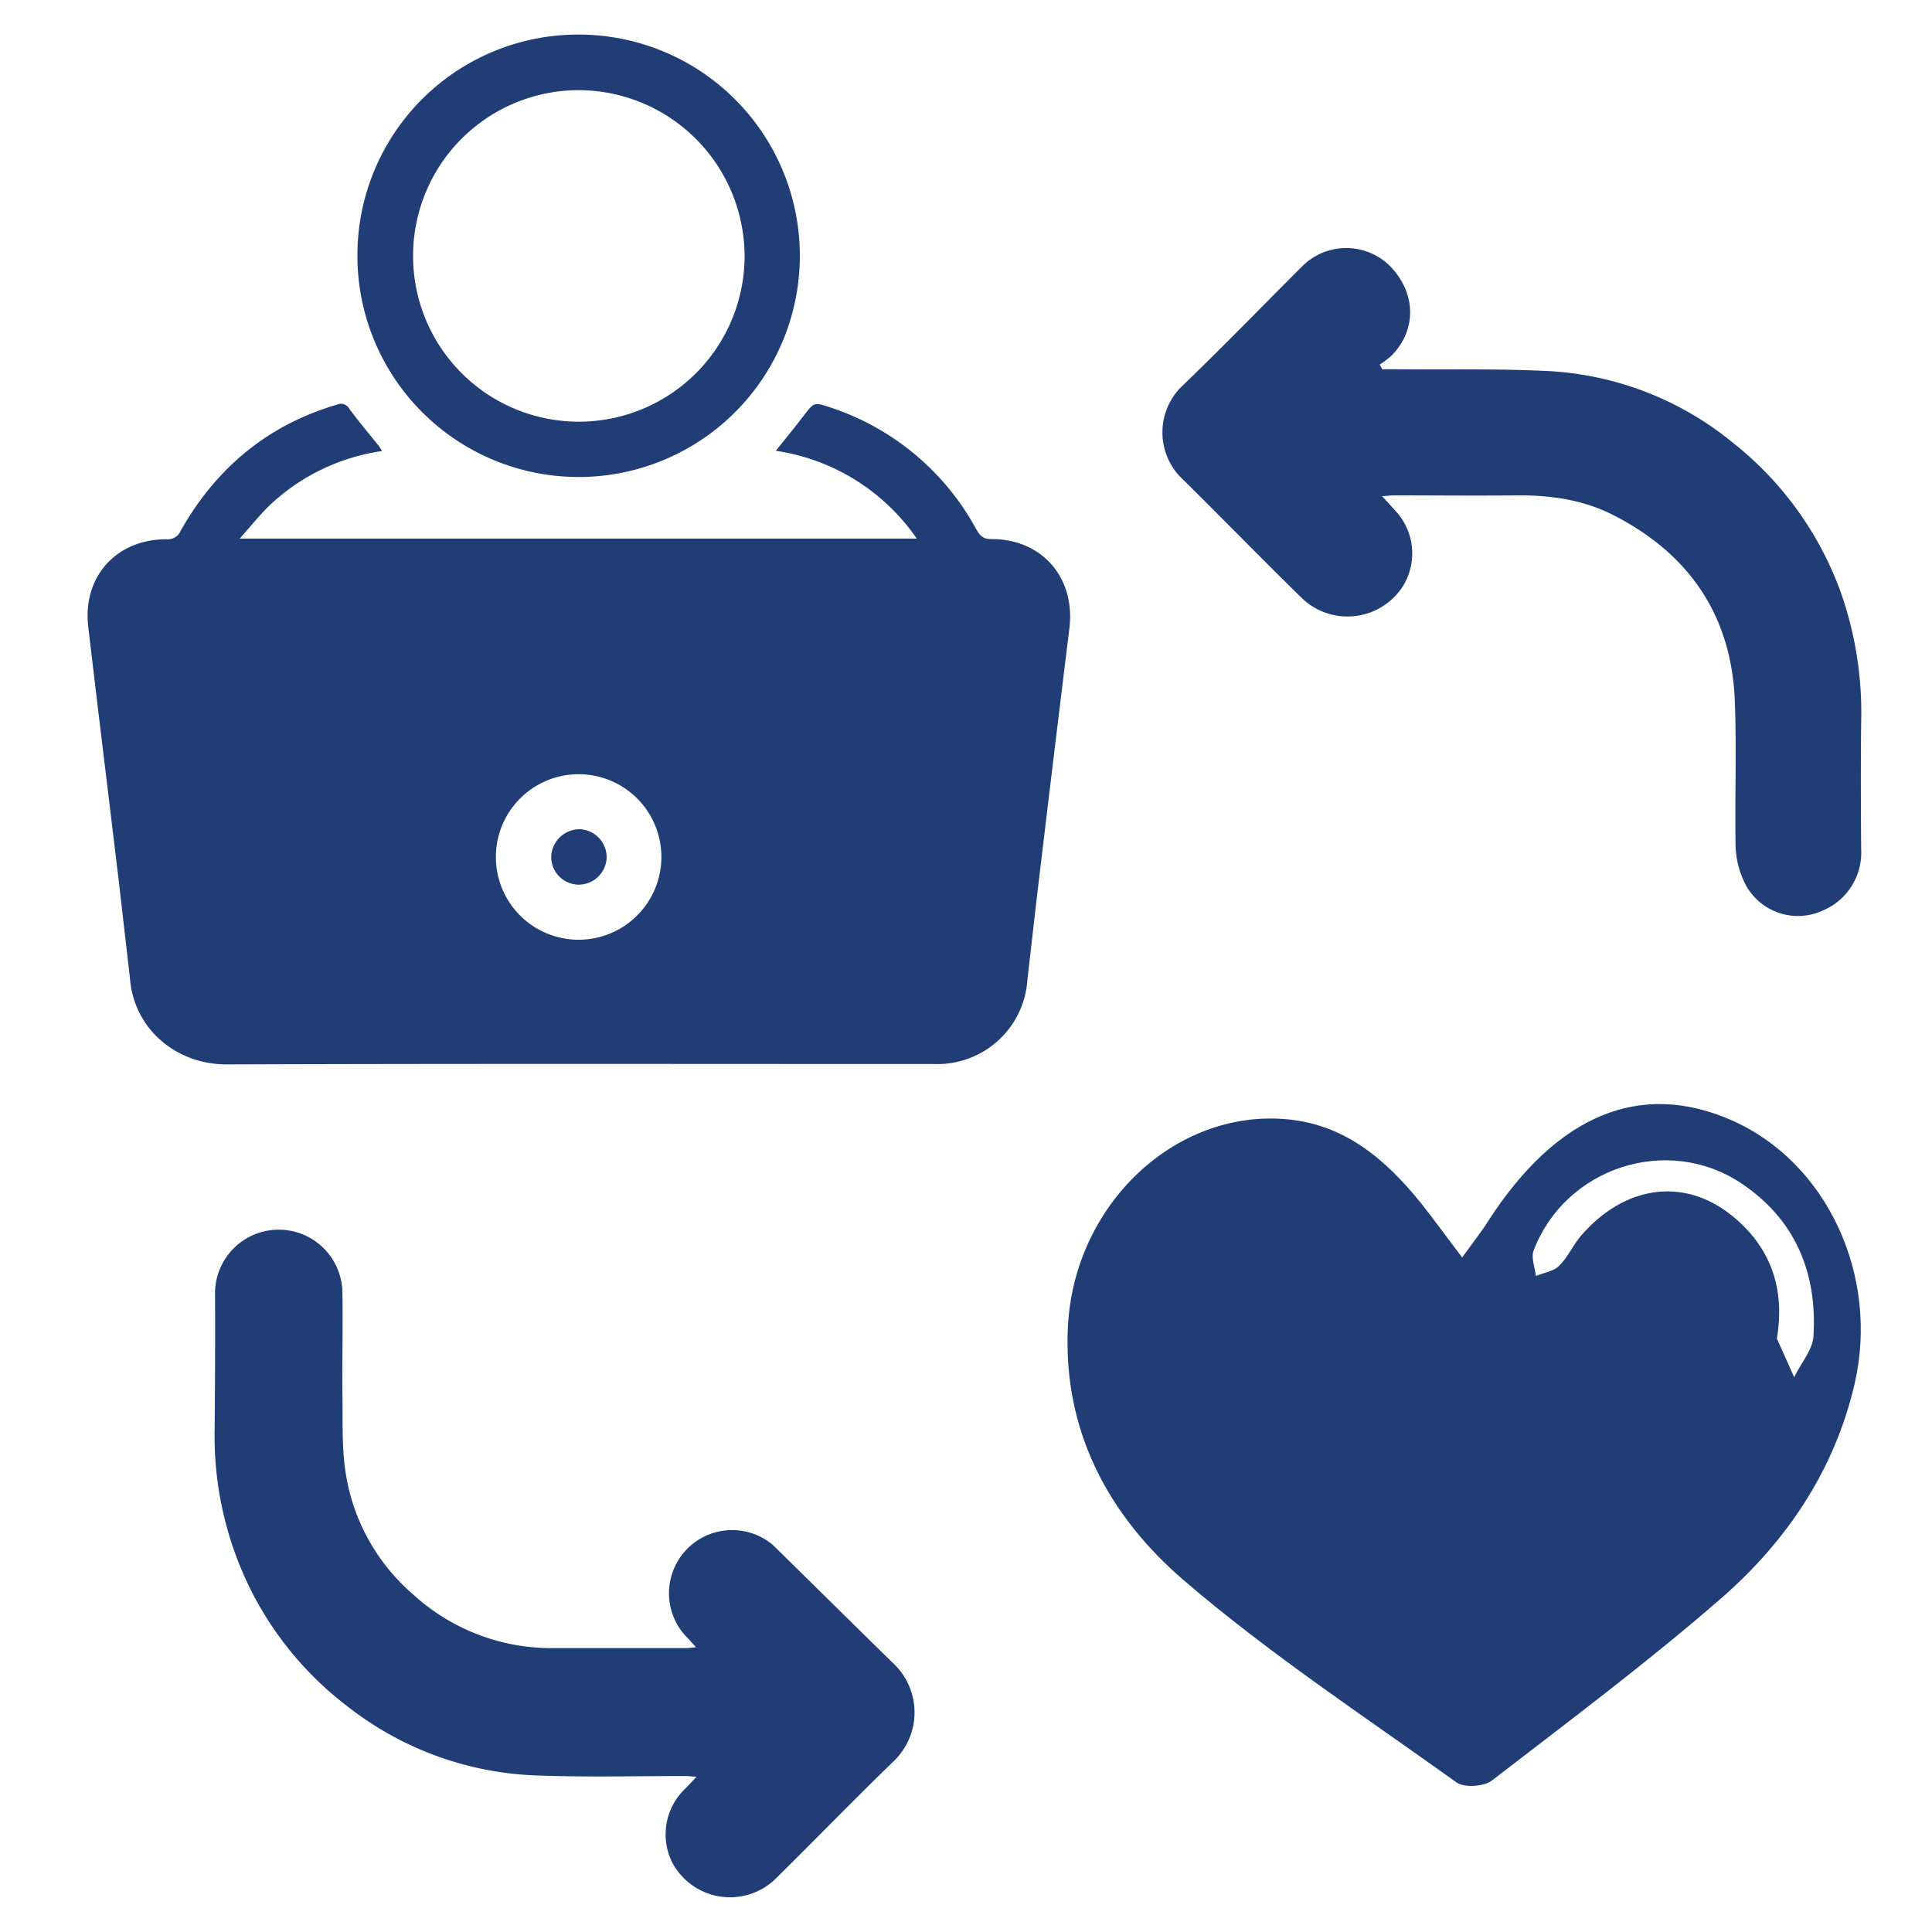
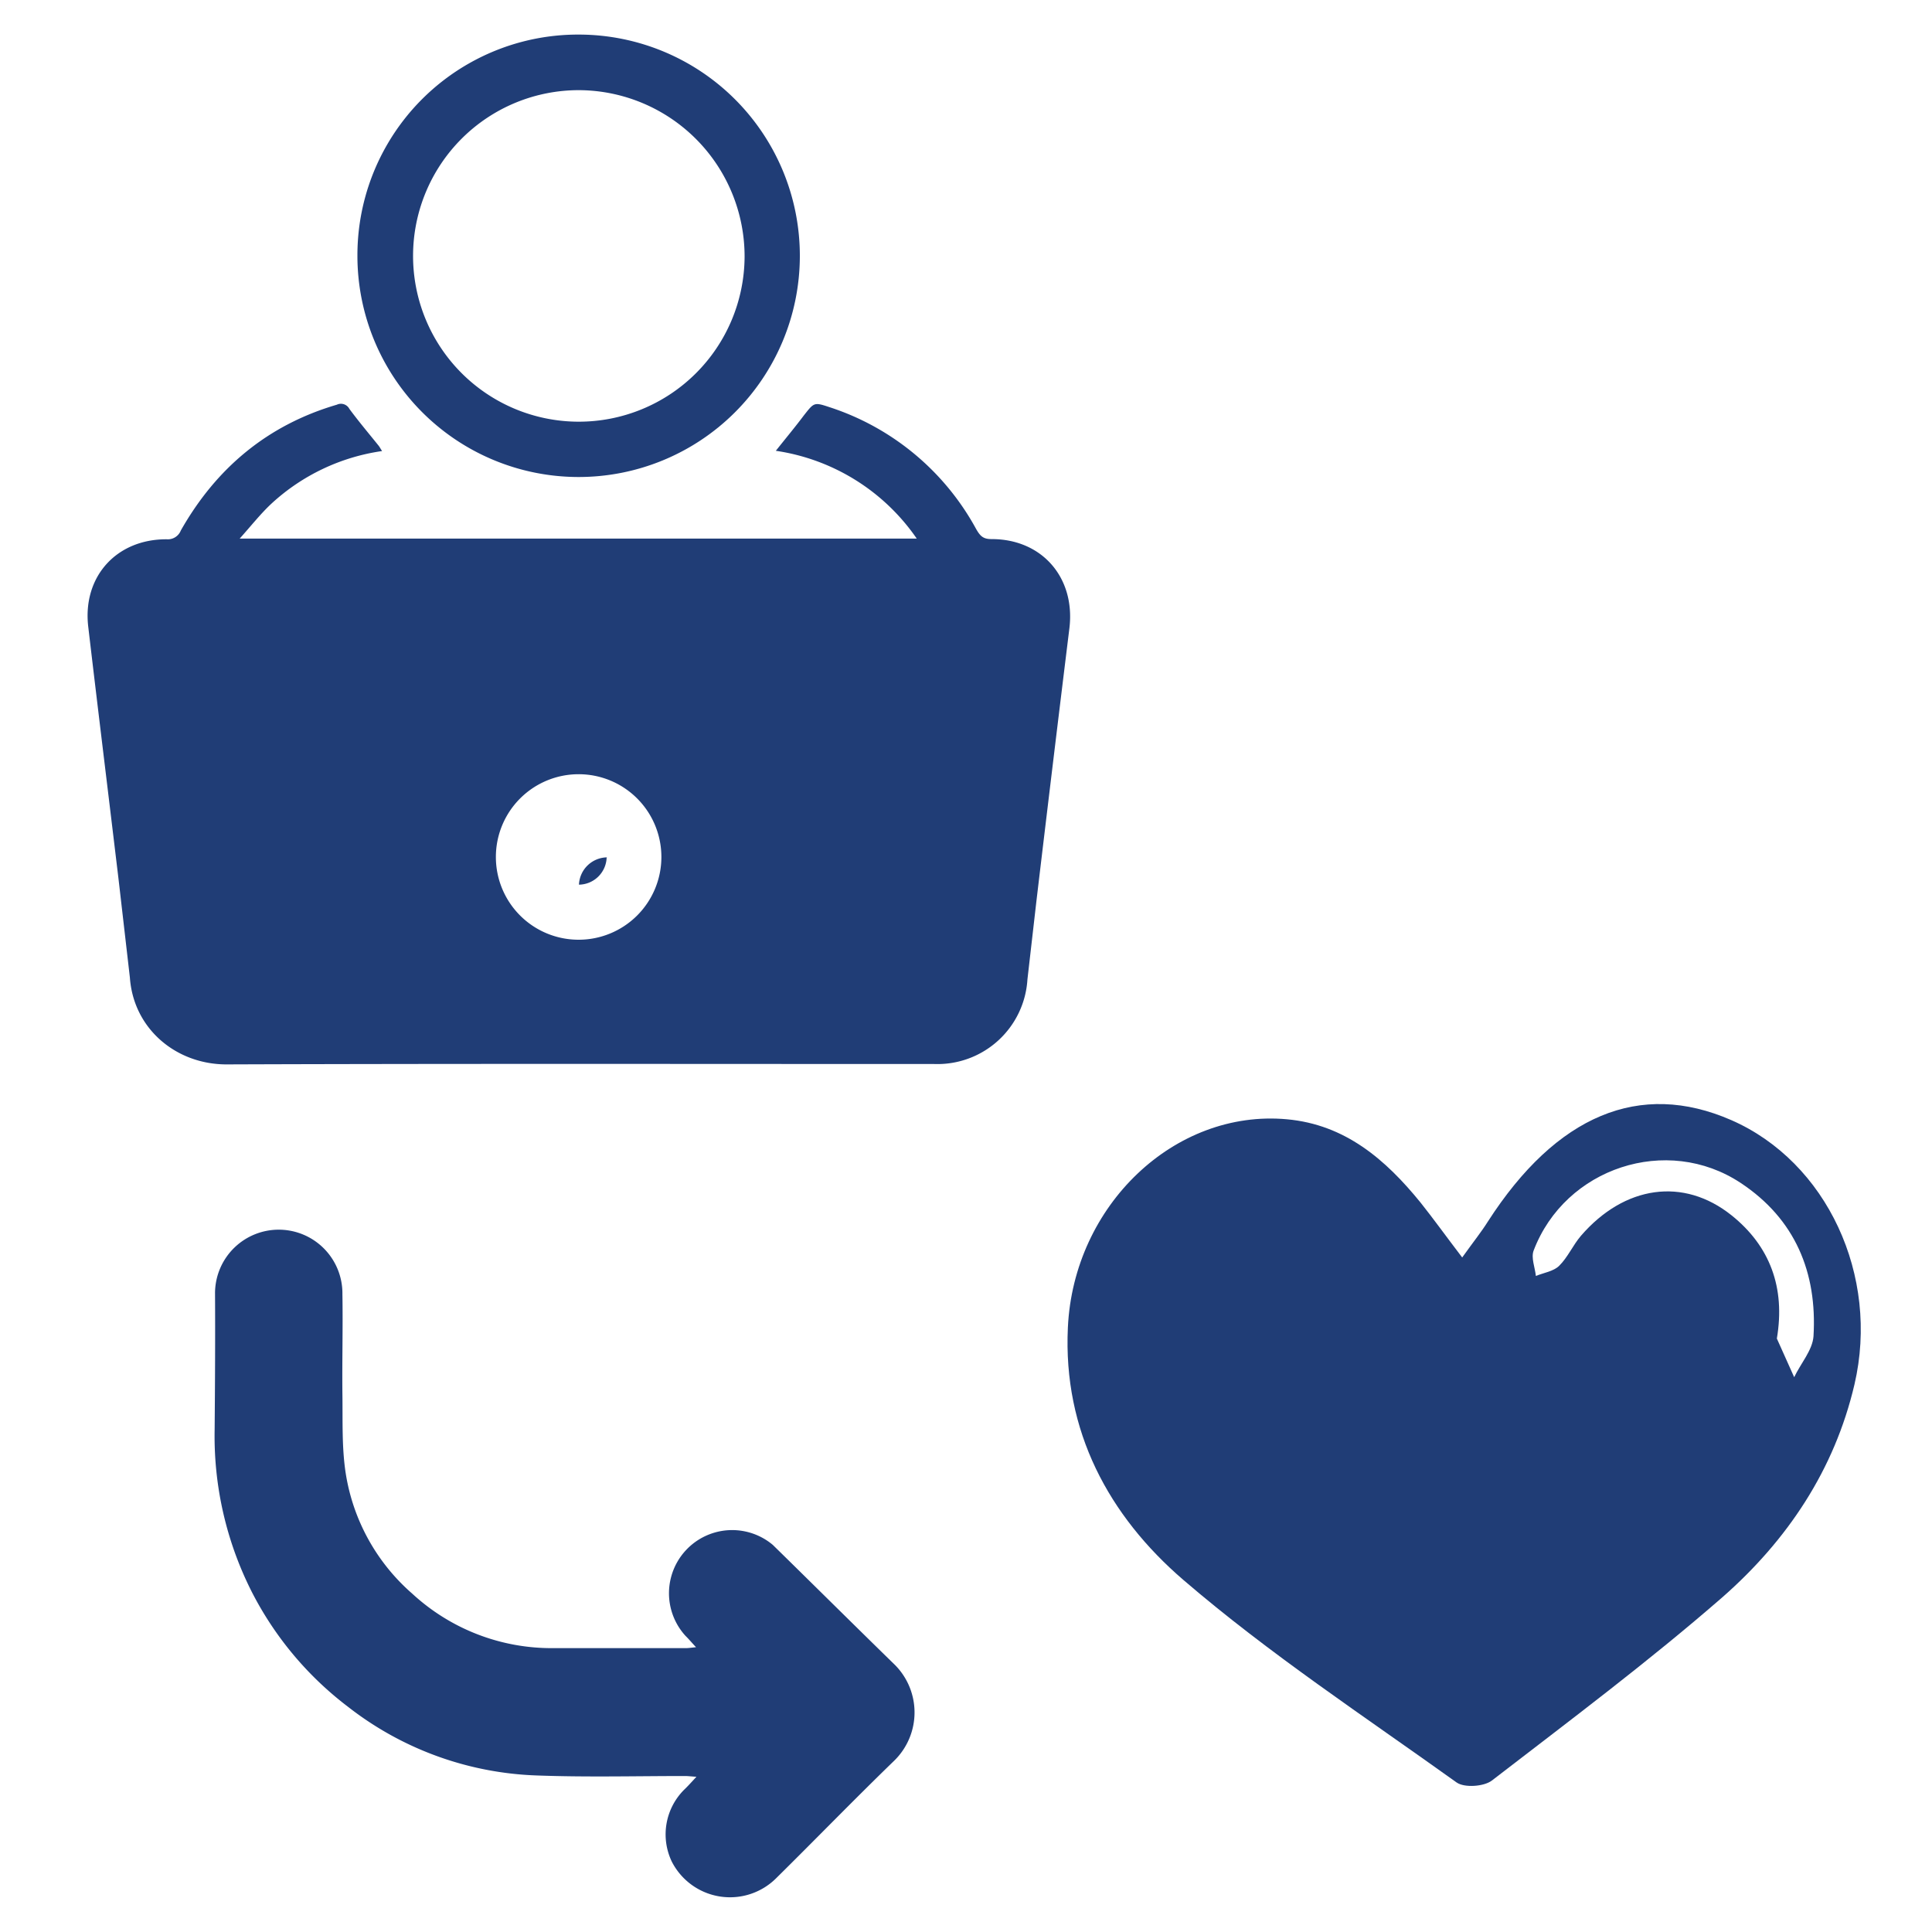
<svg xmlns="http://www.w3.org/2000/svg" id="Layer_1" data-name="Layer 1" viewBox="0 0 300 300">
  <defs>
    <style>.cls-1{fill:#203d76;}</style>
  </defs>
  <path class="cls-1" d="M227.05,195.26c1.81-2.53,3-4,4-5.6,10.65-16.52,23.59-21.92,37.76-15.74,14.87,6.49,23.09,24.17,19.15,41.06-3.11,13.3-10.45,24.2-20.46,33C256,258,243.75,267.16,231.66,276.48c-1.24.95-4.28,1.15-5.48.3-14.32-10.26-29.11-20-42.44-31.46-11.54-9.93-18.69-23.09-17.92-39.19.89-19,16.61-33.91,34-32.33,9.06.82,15.33,6.25,20.76,12.93C222.54,189.19,224.39,191.77,227.05,195.26Zm48.86,12.59c.9,2,1.79,4,2.69,6,1-2.12,2.85-4.19,3-6.37.59-9.88-2.85-18.2-11.3-23.79-11.45-7.59-27.27-2.37-32.16,10.5-.42,1.11.21,2.62.35,3.94,1.22-.5,2.73-.71,3.61-1.57,1.35-1.33,2.14-3.21,3.39-4.67,6.76-7.82,15.93-9.13,23.38-3.18C274.83,193.48,277.25,199.93,275.91,207.85Z" />
  <path class="cls-1" d="M108.14,275.9c-.83-.06-1.26-.11-1.7-.12-7.72,0-15.45.2-23.16-.09A50.4,50.4,0,0,1,54,265a52.22,52.22,0,0,1-14.9-17.81,53.49,53.49,0,0,1-5.77-25.27c.06-7.07.1-14.15.06-21.22a9.89,9.89,0,0,1,19.78.27c.09,5.18-.06,10.36,0,15.53.06,4.11-.11,8.28.52,12.32A31.18,31.18,0,0,0,64,247.45a31.87,31.87,0,0,0,22,8.47h20.53c.4,0,.79-.07,1.55-.14-.69-.74-1.14-1.28-1.64-1.77A9.81,9.81,0,0,1,120,239.89c6.24,6.11,12.44,12.27,18.69,18.37a10.47,10.47,0,0,1,.1,15.2c-6.19,6-12.15,12.15-18.27,18.19a10.15,10.15,0,0,1-16.21-2.59,9.8,9.8,0,0,1,1.91-11.14C106.82,277.35,107.35,276.75,108.14,275.9Z" />
-   <path class="cls-1" d="M214.64,57.34c.85,0,1.7,0,2.56,0,7.81.07,15.63-.11,23.42.29a49.28,49.28,0,0,1,28.44,11.1,52.22,52.22,0,0,1,16.65,22.9A56.07,56.07,0,0,1,289,112.16c-.07,6.56-.05,13.12,0,19.69a9.74,9.74,0,0,1-5.92,9.52,9.22,9.22,0,0,1-12.46-4.93,13.88,13.88,0,0,1-1.12-5.07c-.12-7.45.16-14.9-.11-22.33-.47-13.47-7.12-23.1-19-29.12-4.71-2.37-9.82-3.06-15.07-3-6.24.07-12.48,0-18.72,0-.54,0-1.08.07-2,.13,1,1.06,1.7,1.84,2.41,2.64a9.69,9.69,0,0,1,.82,11.36A10.23,10.23,0,0,1,202.28,93c-6.44-6.3-12.72-12.76-19.13-19.08a10,10,0,0,1,.15-13.72c6.4-6.15,12.57-12.52,18.85-18.79a9.65,9.65,0,0,1,13.5-.28c4.24,4.15,4.44,10,.44,14.08a15,15,0,0,1-1.85,1.4Z" />
  <path class="cls-1" d="M19,141.66c-.3-2.58-.56-4.93-.85-7.28-1.48-12.36-3-24.72-4.45-37.08-.9-7.74,4.37-13.6,12.19-13.56a2.17,2.17,0,0,0,2.19-1.37C33.58,72.67,41.55,66,52.31,62.84a1.48,1.48,0,0,1,1.94.65c1.44,1.95,3,3.8,4.53,5.7.17.21.29.46.55.85a32,32,0,0,0-17.11,8.1c-1.72,1.59-3.18,3.46-5,5.49H142.35A32.24,32.24,0,0,0,120.47,70c1.54-1.94,3-3.69,4.35-5.49,1.58-2,1.57-2.09,3.94-1.3a40,40,0,0,1,22.8,18.91c.64,1.12,1.1,1.6,2.43,1.59,7.83,0,13,6,12.07,13.81q-2.61,21.21-5.13,42.44l-1.39,12.12a14,14,0,0,1-14.46,13.14c-36.64,0-73.28-.07-109.91.06-7.84,0-14.44-5.54-15-13.47Zm70.8,4.26A12.85,12.85,0,1,0,77,133.11,12.84,12.84,0,0,0,89.82,145.92Z" />
  <path class="cls-1" d="M90,5.37a34.35,34.35,0,1,1-34.5,34.28A34.26,34.26,0,0,1,90,5.37ZM89.91,14a25.74,25.74,0,1,0,25.71,25.87A25.83,25.83,0,0,0,89.91,14Z" />
-   <path class="cls-1" d="M94.2,133.15a4.36,4.36,0,0,1-4.3,4.22A4.31,4.31,0,0,1,85.59,133a4.43,4.43,0,0,1,4.46-4.24A4.36,4.36,0,0,1,94.2,133.15Z" />
+   <path class="cls-1" d="M94.2,133.15a4.36,4.36,0,0,1-4.3,4.22a4.43,4.43,0,0,1,4.46-4.24A4.36,4.36,0,0,1,94.2,133.15Z" />
</svg>